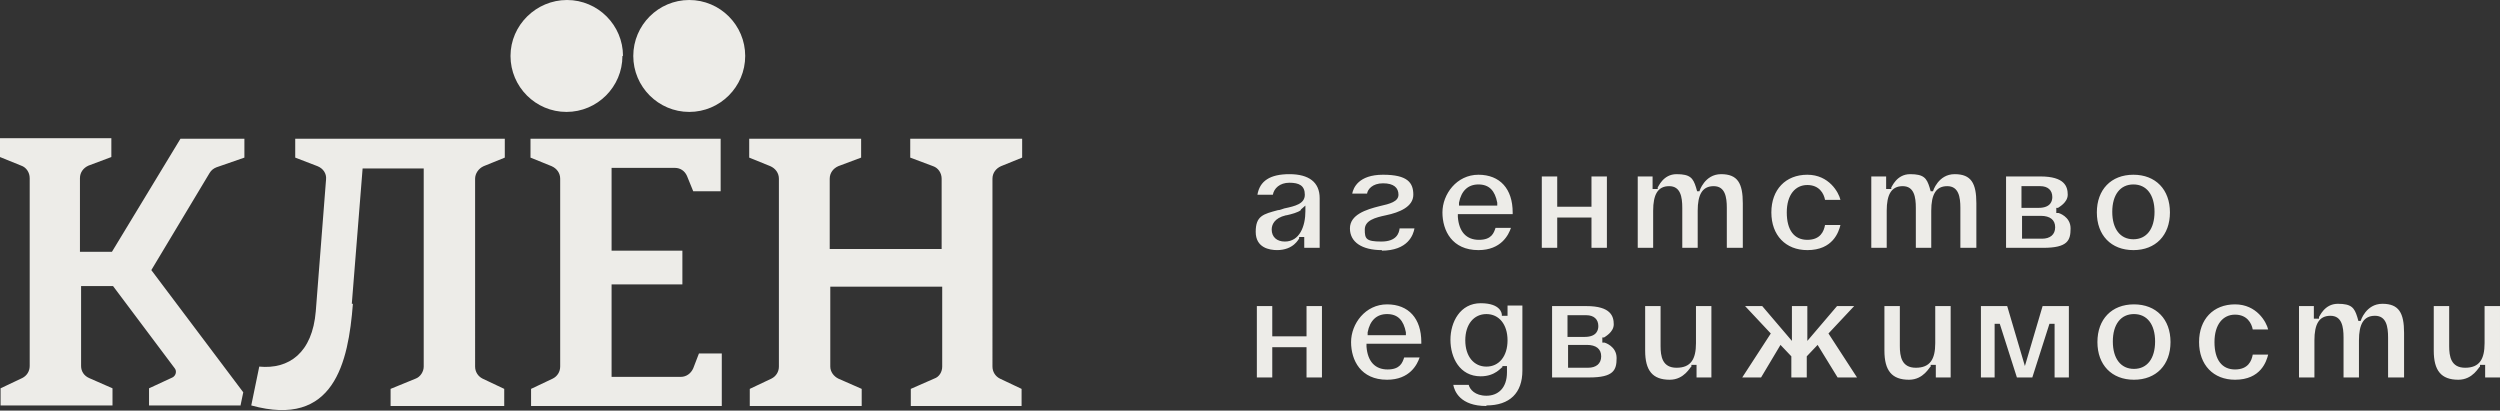
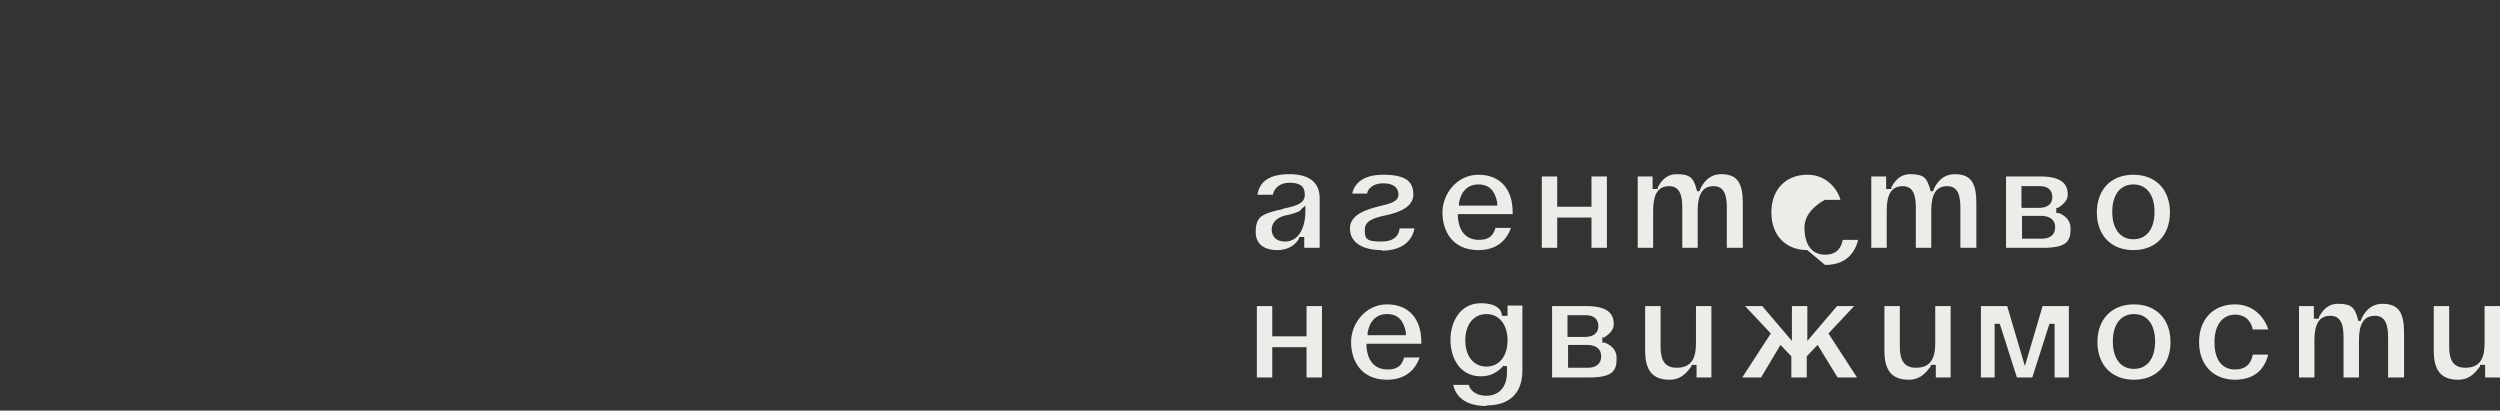
<svg xmlns="http://www.w3.org/2000/svg" version="1.1" viewBox="0 0 437.8 71.9">
  <rect x="0" y="0" width="437.8" height="71.9" fill="#333333" stroke="none" />
  <defs>
    <style> .cls-1 { fill: #edece8; } </style>
  </defs>
  <g>
    <g id="Layer_1">
      <g id="Layer_1-2" data-name="Layer_1">
        <g id="Layer_2">
          <g>
-             <path class="cls-1" d="M260.3,71.1c-4.6,0-5.6-2.6-5.8-3.7h2.7c.2.8,1.1,1.9,3.1,1.9s3.6-1.3,3.6-4.1v-1.1h-.8v.2c-.2,0-1.2,1.6-3.8,1.6-3.7,0-5.3-3.3-5.3-6.4s1.7-6.4,5.3-6.4,3.7,1.9,3.7,2v.2h1v-1.8h2.6v11.4c0,3.9-2.2,6.1-6.3,6.1h0ZM260.3,55c-2.2,0-3.7,1.8-3.7,4.6s1.5,4.6,3.7,4.6,3.7-1.8,3.7-4.6-1.5-4.6-3.7-4.6ZM430.5,66.5c-3,0-4.3-1.6-4.3-5.1v-7.8h2.7v7c0,1.8.3,3.8,2.8,3.8s3.4-1.5,3.4-4.3v-6.5h2.7v12.5h-2.6v-2.2h-.9v.3c-.2,0-1.2,2.3-3.8,2.3h0ZM391.4,66.5c-3.8,0-6.3-2.6-6.3-6.6s2.5-6.6,6.3-6.6,5.5,3.1,5.8,4.4h-2.7c-.2-1.1-1-2.6-3.1-2.6s-3.6,1.7-3.6,4.8,1.3,4.8,3.6,4.8,2.9-1.5,3.1-2.6h2.7c-.3,1.2-1.3,4.4-5.8,4.4ZM373.7,66.5c-3.9,0-6.4-2.6-6.4-6.6s2.5-6.6,6.4-6.6,6.4,2.6,6.4,6.6-2.5,6.6-6.4,6.6ZM373.7,55c-2.3,0-3.7,1.8-3.7,4.8s1.4,4.8,3.7,4.8,3.7-1.8,3.7-4.8-1.4-4.8-3.7-4.8ZM334.3,66.5c-3,0-4.3-1.6-4.3-5.1v-7.8h2.7v7c0,1.8.3,3.8,2.8,3.8s3.4-1.5,3.4-4.3v-6.5h2.7v12.5h-2.6v-2.2h-.9v.3c-.2,0-1.2,2.3-3.8,2.3h0ZM292.4,66.5c-3,0-4.3-1.6-4.3-5.1v-7.8h2.7v7c0,1.8.3,3.8,2.8,3.8s3.4-1.5,3.4-4.3v-6.5h2.7v12.5h-2.6v-2.2h-.9v.3c-.2,0-1.2,2.3-3.8,2.3h0ZM242.9,66.5c-4.6,0-6.3-3.4-6.3-6.6s2.5-6.6,6.3-6.6,6,2.5,6,6.6,0,.2,0,.3h-9.6v.5c.2,2.6,1.5,4,3.7,4s2.6-1.2,2.9-2.1h2.7c-.4,1.2-1.7,3.9-5.7,3.9h0ZM242.9,55c-1.8,0-3,1.1-3.4,3.2v.5c-.1,0,6.7,0,6.7,0v-.5c-.4-2.1-1.4-3.2-3.3-3.2ZM359.8,66.1v-9.4h-.9l-3,9.4h-2.7l-3-9.4h-.9v9.4h-2.4v-12.5h4.6l3.1,10.5,3.1-10.5h4.6v12.5h-2.5ZM321.8,66.1l-3.5-5.7-1.9,2v3.7h-2.7v-3.7l-1.9-2-3.4,5.7h-3.3l5-7.7-4.5-4.8h3l5.2,6.1v-6.1h2.7v6.1l5.2-6.1h3l-4.5,4.8,5,7.7h-3.4ZM271.8,66.1v-12.5h6c4.3,0,4.8,1.8,4.8,3.2s-1.6,2.2-1.7,2.3h-.3v.9h.4s2.1.6,2.1,2.7-.5,3.4-4.8,3.4h-6.5ZM274.5,64.4h3.6c1.4,0,2.3-.7,2.3-2s-.9-2-2.5-2h-3.3v4h-.1ZM274.5,59h3c2.2,0,2.4-1.3,2.4-1.9,0-1.2-.8-1.9-2.1-1.9h-3.3v3.8ZM228.8,66.1v-5.3h-6v5.3h-2.7v-12.5h2.7v5.3h6v-5.3h2.7v12.5h-2.7ZM373.6,43.8c-3.9,0-6.4-2.6-6.4-6.6s2.5-6.6,6.4-6.6,6.4,2.6,6.4,6.6-2.5,6.6-6.4,6.6ZM373.6,32.3c-2.3,0-3.7,1.8-3.7,4.8s1.4,4.8,3.7,4.8,3.7-1.8,3.7-4.8-1.4-4.8-3.7-4.8ZM316.5,43.8c-3.8,0-6.3-2.6-6.3-6.6s2.5-6.6,6.3-6.6,5.5,3.1,5.8,4.4h-2.7c-.2-1.1-1-2.6-3.1-2.6s-3.6,1.7-3.6,4.8,1.3,4.8,3.6,4.8,2.9-1.5,3.1-2.6h2.7c-.3,1.2-1.3,4.4-5.8,4.4ZM258.9,43.8c-4.6,0-6.3-3.4-6.3-6.6s2.5-6.6,6.3-6.6,6,2.5,6,6.6,0,.2,0,.3h-9.6v.5c.2,2.6,1.5,4,3.7,4s2.6-1.2,2.9-2.1h2.7c-.4,1.2-1.7,3.9-5.7,3.9ZM258.9,32.3c-1.8,0-3,1.1-3.4,3.2v.5c-.1,0,6.7,0,6.7,0v-.5c-.4-2.1-1.4-3.2-3.3-3.2h0ZM242,43.8c-3.5,0-5.6-1.4-5.6-3.8s2.8-3.3,5.2-3.9c1.8-.4,3.3-.8,3.3-2s-.8-2-2.7-2-2.7,1.1-2.8,1.8h-2.6c.2-1,1.1-3.3,5.4-3.3s5.3,1.4,5.3,3.5-2.4,3.1-4.8,3.6c-1.9.4-3.7.9-3.7,2.5s.2,2.1,2.9,2.1,3.1-1.5,3.2-2.3h2.6c-.2,1.1-1.1,3.9-5.8,3.9h.1ZM223.7,43.8c-1.4,0-3.8-.4-3.8-3.2s1.3-3.1,3.9-3.8c.4,0,.7-.2,1.1-.3,1.9-.4,3.6-.8,3.6-2.4s-1-2.1-2.7-2.1-2.7,1-2.9,2.1h-2.7c.4-2.4,2.2-3.6,5.6-3.6s5.3,1.4,5.3,4.2v8.7h-2.7v-1.9h-.9v.3c-.1,0-.9,2-3.9,2h0ZM227.8,36.8c-.5.4-1.6.7-2.5.9h-.1c-2.1.5-2.5,1.7-2.5,2.5,0,1.3.9,2.1,2.3,2.1,2.6,0,3.6-2.7,3.6-5.3v-1l-.8.7h0ZM351.3,43.4v-12.5h6c4.3,0,4.8,1.8,4.8,3.2s-1.6,2.2-1.7,2.3h-.3v.9h.4s2.1.6,2.1,2.7-.5,3.4-4.8,3.4c0,0-6.5,0-6.5,0ZM354,41.8h3.6c1.4,0,2.3-.7,2.3-2s-.9-2-2.5-2h-3.3v4h-.1ZM354,36.4h3c2.2,0,2.4-1.3,2.4-1.9,0-1.2-.8-1.9-2.1-1.9h-3.3v3.8ZM343.3,43.4v-7c0-1.9-.3-3.8-2.3-3.8s-2.8,1.5-2.8,4.3v6.5h-2.7v-7c0-1.9-.3-3.8-2.3-3.8s-2.8,1.5-2.8,4.3v6.5h-2.7v-12.5h2.6v2.2h.9v-.3c.1,0,.9-2.3,3.3-2.3s2.9.7,3.4,2.3l.2.7h.4s.9-3,3.8-3,3.8,1.6,3.8,5.1v7.8h-2.8ZM302.4,43.4v-7c0-1.9-.3-3.8-2.3-3.8s-2.8,1.5-2.8,4.3v6.5h-2.7v-7c0-1.9-.3-3.8-2.3-3.8s-2.8,1.5-2.8,4.3v6.5h-2.7v-12.5h2.6v2.2h.9v-.3c.1,0,.9-2.3,3.3-2.3s2.9.7,3.4,2.3l.2.7h.4s.9-3,3.8-3,3.8,1.6,3.8,5.1v7.8h-2.8ZM418.2,66.1v-7c0-1.9-.3-3.8-2.3-3.8s-2.8,1.5-2.8,4.3v6.5h-2.7v-7c0-1.9-.3-3.8-2.3-3.8s-2.8,1.5-2.8,4.3v6.5h-2.7v-12.5h2.6v2.2h.9v-.3c.1,0,.9-2.3,3.3-2.3s2.9.7,3.4,2.3l.2.7h.4s.9-3,3.8-3,3.8,1.6,3.8,5.1v7.8h-2.8ZM278.7,43.4v-5.3h-6v5.3h-2.7v-12.5h2.7v5.3h6v-5.3h2.7v12.5h-2.7Z" />
-             <path class="cls-1" d="M109,9.8c0,5.4-4.4,9.8-9.8,9.8s-9.8-4.4-9.8-9.8S93.9,0,99.3,0s9.8,4.4,9.8,9.8h-.1ZM120.7,0c-5.4,0-9.8,4.4-9.8,9.8s4.4,9.8,9.8,9.8,9.8-4.4,9.8-9.8S126.1,0,120.7,0ZM93,71.1v-3l3.8-1.8c.8-.4,1.3-1.2,1.3-2.1V31.3c0-1-.6-1.8-1.5-2.2l-3.7-1.5v-3.3h33.3v9.2h-4.8l-1.1-2.7c-.4-.9-1.2-1.4-2.1-1.4h-11.1v14.5h12.4v5.9h-12.4v16.2h12.1c1,0,1.8-.6,2.2-1.5l1-2.6h4v9.2h-33.4ZM178.9,71.1v-3l-3.8-1.8c-.8-.4-1.3-1.2-1.3-2.1V31.3c0-1,.6-1.8,1.5-2.2l3.7-1.5v-3.3h-19.6v3.3l4,1.5c.9.3,1.5,1.2,1.5,2.2v12.3h-19.6v-12.3c0-1,.6-1.8,1.5-2.2l4-1.5v-3.3h-19.6v3.3l3.7,1.5c.9.4,1.5,1.2,1.5,2.2v32.9c0,.9-.5,1.7-1.3,2.1l-3.8,1.8v3h19.6v-3l-4.1-1.8c-.8-.4-1.4-1.2-1.4-2.1v-14h19.6v14c0,.9-.5,1.8-1.4,2.1l-4.1,1.8v3h19.6-.2,0ZM42.1,71.1l.5-2.4-16.1-21.4,10.2-17c.3-.5.7-.8,1.2-1l4.9-1.7v-3.3h-11.2l-12,19.8h-5.6v-12.9c0-1,.6-1.8,1.5-2.2l4-1.5v-3.3H0v3.3l3.7,1.5c.9.3,1.5,1.2,1.5,2.2v32.9c0,.9-.5,1.7-1.3,2.1l-3.8,1.8v3h19.6v-3l-4.1-1.8c-.9-.4-1.4-1.2-1.4-2.1v-14h5.6l10.8,14.4c.4.5.2,1.3-.4,1.6l-4.1,1.9v3h16,0ZM61.6,53.3l1.9-23.8h10.7v34.7c0,.9-.6,1.8-1.4,2.1l-4.4,1.8v3h19.9v-3l-3.8-1.8c-.8-.4-1.3-1.2-1.3-2.1V31.3c0-.9.6-1.8,1.5-2.2l3.7-1.5v-3.3h-36.7v3.3l3.9,1.5c1,.4,1.6,1.3,1.5,2.3l-1.8,23.1c-.6,7.3-4.7,10.2-9.9,9.7l-1.4,6.8c14.5,4,17-7.5,17.8-17.8h-.2,0Z" />
+             <path class="cls-1" d="M260.3,71.1c-4.6,0-5.6-2.6-5.8-3.7h2.7c.2.8,1.1,1.9,3.1,1.9s3.6-1.3,3.6-4.1v-1.1h-.8v.2c-.2,0-1.2,1.6-3.8,1.6-3.7,0-5.3-3.3-5.3-6.4s1.7-6.4,5.3-6.4,3.7,1.9,3.7,2v.2h1v-1.8h2.6v11.4c0,3.9-2.2,6.1-6.3,6.1h0ZM260.3,55c-2.2,0-3.7,1.8-3.7,4.6s1.5,4.6,3.7,4.6,3.7-1.8,3.7-4.6-1.5-4.6-3.7-4.6ZM430.5,66.5c-3,0-4.3-1.6-4.3-5.1v-7.8h2.7v7c0,1.8.3,3.8,2.8,3.8s3.4-1.5,3.4-4.3v-6.5h2.7v12.5h-2.6v-2.2h-.9v.3c-.2,0-1.2,2.3-3.8,2.3h0ZM391.4,66.5c-3.8,0-6.3-2.6-6.3-6.6s2.5-6.6,6.3-6.6,5.5,3.1,5.8,4.4h-2.7c-.2-1.1-1-2.6-3.1-2.6s-3.6,1.7-3.6,4.8,1.3,4.8,3.6,4.8,2.9-1.5,3.1-2.6h2.7c-.3,1.2-1.3,4.4-5.8,4.4ZM373.7,66.5c-3.9,0-6.4-2.6-6.4-6.6s2.5-6.6,6.4-6.6,6.4,2.6,6.4,6.6-2.5,6.6-6.4,6.6ZM373.7,55c-2.3,0-3.7,1.8-3.7,4.8s1.4,4.8,3.7,4.8,3.7-1.8,3.7-4.8-1.4-4.8-3.7-4.8ZM334.3,66.5c-3,0-4.3-1.6-4.3-5.1v-7.8h2.7v7c0,1.8.3,3.8,2.8,3.8s3.4-1.5,3.4-4.3v-6.5h2.7v12.5h-2.6v-2.2h-.9v.3c-.2,0-1.2,2.3-3.8,2.3h0ZM292.4,66.5c-3,0-4.3-1.6-4.3-5.1v-7.8h2.7v7c0,1.8.3,3.8,2.8,3.8s3.4-1.5,3.4-4.3v-6.5h2.7v12.5h-2.6v-2.2h-.9v.3c-.2,0-1.2,2.3-3.8,2.3h0ZM242.9,66.5c-4.6,0-6.3-3.4-6.3-6.6s2.5-6.6,6.3-6.6,6,2.5,6,6.6,0,.2,0,.3h-9.6v.5c.2,2.6,1.5,4,3.7,4s2.6-1.2,2.9-2.1h2.7c-.4,1.2-1.7,3.9-5.7,3.9h0ZM242.9,55c-1.8,0-3,1.1-3.4,3.2v.5c-.1,0,6.7,0,6.7,0v-.5c-.4-2.1-1.4-3.2-3.3-3.2ZM359.8,66.1v-9.4h-.9l-3,9.4h-2.7l-3-9.4h-.9v9.4h-2.4v-12.5h4.6l3.1,10.5,3.1-10.5h4.6v12.5h-2.5ZM321.8,66.1l-3.5-5.7-1.9,2v3.7h-2.7v-3.7l-1.9-2-3.4,5.7h-3.3l5-7.7-4.5-4.8h3l5.2,6.1v-6.1h2.7v6.1l5.2-6.1h3l-4.5,4.8,5,7.7h-3.4ZM271.8,66.1v-12.5h6c4.3,0,4.8,1.8,4.8,3.2s-1.6,2.2-1.7,2.3h-.3v.9h.4s2.1.6,2.1,2.7-.5,3.4-4.8,3.4h-6.5ZM274.5,64.4h3.6c1.4,0,2.3-.7,2.3-2s-.9-2-2.5-2h-3.3v4h-.1ZM274.5,59h3c2.2,0,2.4-1.3,2.4-1.9,0-1.2-.8-1.9-2.1-1.9h-3.3v3.8ZM228.8,66.1v-5.3h-6v5.3h-2.7v-12.5h2.7v5.3h6v-5.3h2.7v12.5h-2.7ZM373.6,43.8c-3.9,0-6.4-2.6-6.4-6.6s2.5-6.6,6.4-6.6,6.4,2.6,6.4,6.6-2.5,6.6-6.4,6.6ZM373.6,32.3c-2.3,0-3.7,1.8-3.7,4.8s1.4,4.8,3.7,4.8,3.7-1.8,3.7-4.8-1.4-4.8-3.7-4.8ZM316.5,43.8c-3.8,0-6.3-2.6-6.3-6.6s2.5-6.6,6.3-6.6,5.5,3.1,5.8,4.4h-2.7s-3.6,1.7-3.6,4.8,1.3,4.8,3.6,4.8,2.9-1.5,3.1-2.6h2.7c-.3,1.2-1.3,4.4-5.8,4.4ZM258.9,43.8c-4.6,0-6.3-3.4-6.3-6.6s2.5-6.6,6.3-6.6,6,2.5,6,6.6,0,.2,0,.3h-9.6v.5c.2,2.6,1.5,4,3.7,4s2.6-1.2,2.9-2.1h2.7c-.4,1.2-1.7,3.9-5.7,3.9ZM258.9,32.3c-1.8,0-3,1.1-3.4,3.2v.5c-.1,0,6.7,0,6.7,0v-.5c-.4-2.1-1.4-3.2-3.3-3.2h0ZM242,43.8c-3.5,0-5.6-1.4-5.6-3.8s2.8-3.3,5.2-3.9c1.8-.4,3.3-.8,3.3-2s-.8-2-2.7-2-2.7,1.1-2.8,1.8h-2.6c.2-1,1.1-3.3,5.4-3.3s5.3,1.4,5.3,3.5-2.4,3.1-4.8,3.6c-1.9.4-3.7.9-3.7,2.5s.2,2.1,2.9,2.1,3.1-1.5,3.2-2.3h2.6c-.2,1.1-1.1,3.9-5.8,3.9h.1ZM223.7,43.8c-1.4,0-3.8-.4-3.8-3.2s1.3-3.1,3.9-3.8c.4,0,.7-.2,1.1-.3,1.9-.4,3.6-.8,3.6-2.4s-1-2.1-2.7-2.1-2.7,1-2.9,2.1h-2.7c.4-2.4,2.2-3.6,5.6-3.6s5.3,1.4,5.3,4.2v8.7h-2.7v-1.9h-.9v.3c-.1,0-.9,2-3.9,2h0ZM227.8,36.8c-.5.4-1.6.7-2.5.9h-.1c-2.1.5-2.5,1.7-2.5,2.5,0,1.3.9,2.1,2.3,2.1,2.6,0,3.6-2.7,3.6-5.3v-1l-.8.7h0ZM351.3,43.4v-12.5h6c4.3,0,4.8,1.8,4.8,3.2s-1.6,2.2-1.7,2.3h-.3v.9h.4s2.1.6,2.1,2.7-.5,3.4-4.8,3.4c0,0-6.5,0-6.5,0ZM354,41.8h3.6c1.4,0,2.3-.7,2.3-2s-.9-2-2.5-2h-3.3v4h-.1ZM354,36.4h3c2.2,0,2.4-1.3,2.4-1.9,0-1.2-.8-1.9-2.1-1.9h-3.3v3.8ZM343.3,43.4v-7c0-1.9-.3-3.8-2.3-3.8s-2.8,1.5-2.8,4.3v6.5h-2.7v-7c0-1.9-.3-3.8-2.3-3.8s-2.8,1.5-2.8,4.3v6.5h-2.7v-12.5h2.6v2.2h.9v-.3c.1,0,.9-2.3,3.3-2.3s2.9.7,3.4,2.3l.2.7h.4s.9-3,3.8-3,3.8,1.6,3.8,5.1v7.8h-2.8ZM302.4,43.4v-7c0-1.9-.3-3.8-2.3-3.8s-2.8,1.5-2.8,4.3v6.5h-2.7v-7c0-1.9-.3-3.8-2.3-3.8s-2.8,1.5-2.8,4.3v6.5h-2.7v-12.5h2.6v2.2h.9v-.3c.1,0,.9-2.3,3.3-2.3s2.9.7,3.4,2.3l.2.7h.4s.9-3,3.8-3,3.8,1.6,3.8,5.1v7.8h-2.8ZM418.2,66.1v-7c0-1.9-.3-3.8-2.3-3.8s-2.8,1.5-2.8,4.3v6.5h-2.7v-7c0-1.9-.3-3.8-2.3-3.8s-2.8,1.5-2.8,4.3v6.5h-2.7v-12.5h2.6v2.2h.9v-.3c.1,0,.9-2.3,3.3-2.3s2.9.7,3.4,2.3l.2.7h.4s.9-3,3.8-3,3.8,1.6,3.8,5.1v7.8h-2.8ZM278.7,43.4v-5.3h-6v5.3h-2.7v-12.5h2.7v5.3h6v-5.3h2.7v12.5h-2.7Z" />
          </g>
        </g>
      </g>
    </g>
  </g>
</svg>